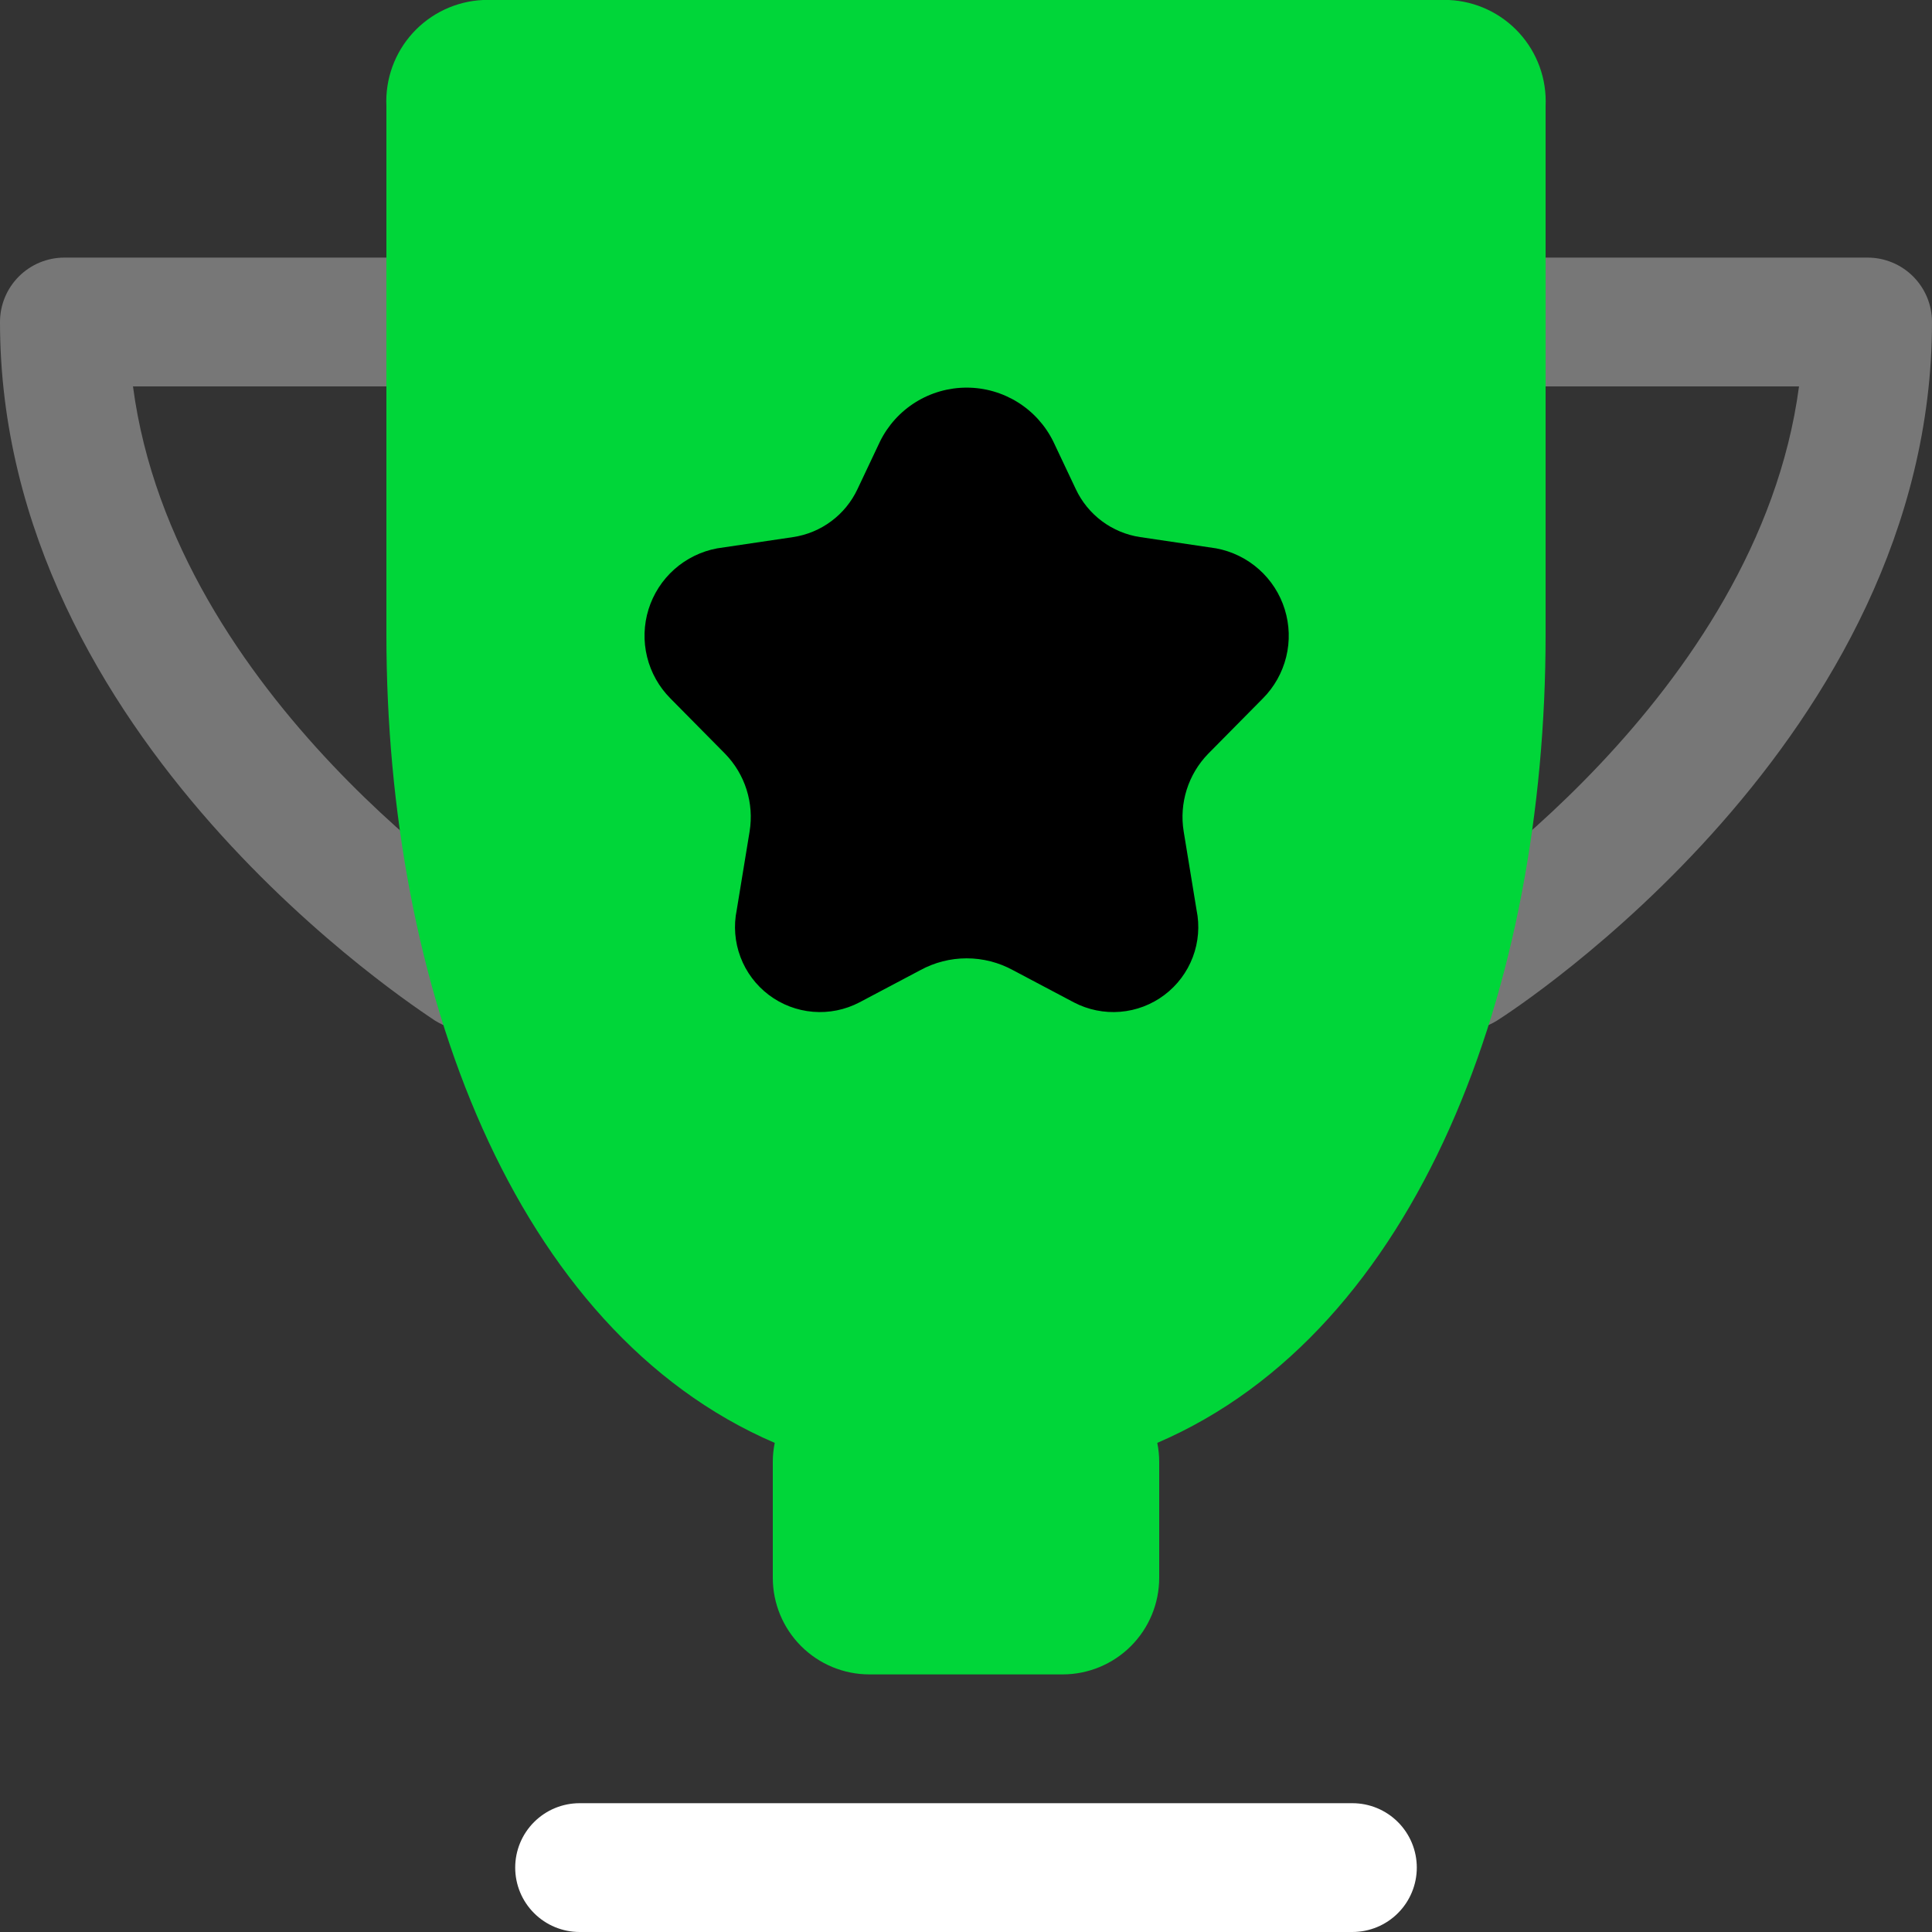
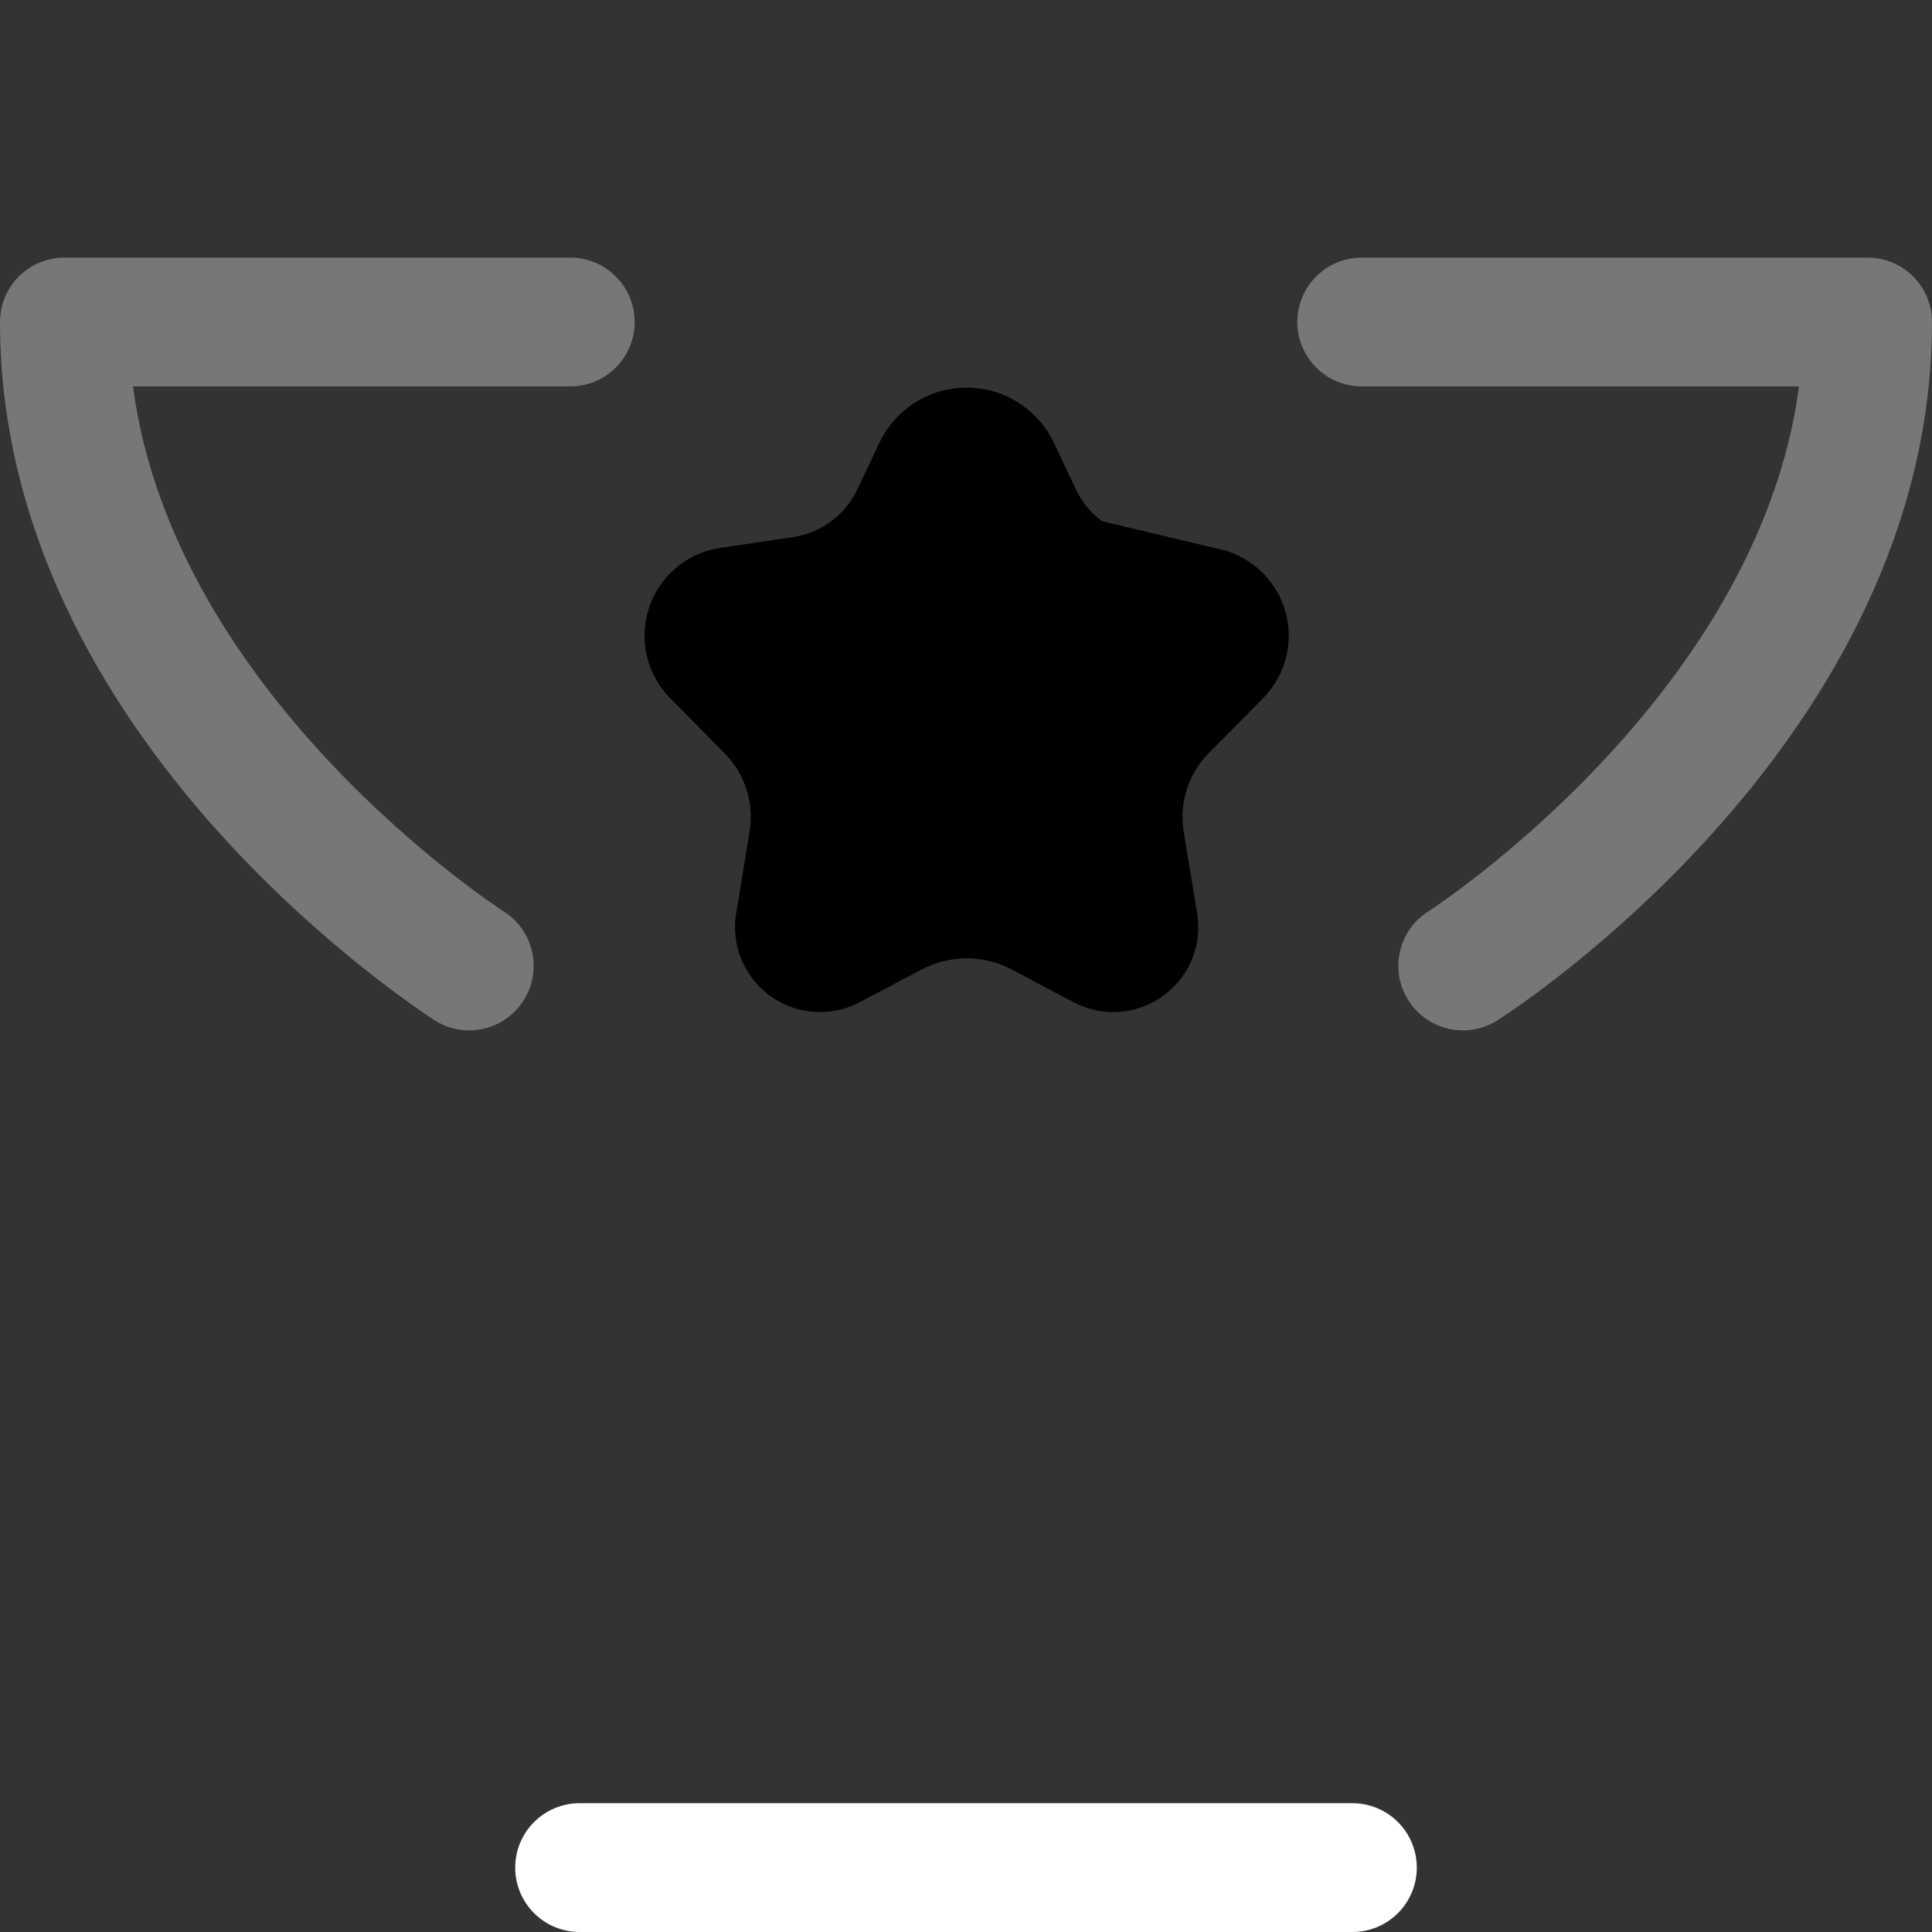
<svg xmlns="http://www.w3.org/2000/svg" width="90" height="90" viewBox="0 0 90 90" fill="none">
  <rect x="0" y="0" width="90" height="90" fill="#333333" stroke="none" />
  <path d="M21.855 48C21.287 48 20.73 47.839 20.25 47.535C19.5 47.01 0 34.5 0 15C0 14.204 0.316 13.441 0.879 12.879C1.441 12.316 2.204 12 3 12H26.565C27.361 12 28.124 12.316 28.686 12.879C29.249 13.441 29.565 14.204 29.565 15C29.565 15.796 29.249 16.559 28.686 17.121C28.124 17.684 27.361 18 26.565 18H6.195C8.115 32.535 23.31 42.36 23.475 42.465C24.145 42.893 24.618 43.569 24.789 44.346C24.961 45.122 24.817 45.934 24.39 46.605C24.119 47.032 23.745 47.384 23.302 47.628C22.859 47.872 22.361 48 21.855 48V48ZM69.75 47.535C70.575 47.01 90 34.425 90 15C90 14.204 89.684 13.441 89.121 12.879C88.559 12.316 87.796 12 87 12H63.435C62.639 12 61.876 12.316 61.314 12.879C60.751 13.441 60.435 14.204 60.435 15C60.435 15.796 60.751 16.559 61.314 17.121C61.876 17.684 62.639 18 63.435 18H83.805C81.885 32.475 66.72 42.345 66.525 42.465C65.855 42.893 65.382 43.569 65.211 44.346C65.039 45.122 65.183 45.934 65.61 46.605C65.881 47.032 66.255 47.384 66.698 47.628C67.141 47.872 67.639 48 68.145 48C68.713 48 69.27 47.839 69.75 47.535Z" fill="#777777" />
  <path d="M63 90H27C26.204 90 25.441 89.684 24.879 89.121C24.316 88.559 24 87.796 24 87C24 86.204 24.316 85.441 24.879 84.879C25.441 84.316 26.204 84 27 84H63C63.796 84 64.559 84.316 65.121 84.879C65.684 85.441 66 86.204 66 87C66 87.796 65.684 88.559 65.121 89.121C64.559 89.684 63.796 90 63 90Z" fill="white" />
-   <path d="M72 4.935V29.565C72 45.945 66.09 61.98 53.91 67.215C53.97 67.506 54.001 67.803 54 68.1V73.5C54 74.694 53.526 75.838 52.682 76.682C51.838 77.526 50.694 78 49.5 78H40.5C39.306 78 38.162 77.526 37.318 76.682C36.474 75.838 36 74.694 36 73.5V68.1C35.999 67.803 36.03 67.506 36.09 67.215C23.91 61.98 18 45.945 18 29.565V4.935C17.943 3.684 18.385 2.462 19.229 1.536C20.073 0.611 21.249 0.058 22.5 0H67.5C68.751 0.058 69.927 0.611 70.771 1.536C71.615 2.462 72.057 3.684 72 4.935Z" fill="#00D639" />
-   <path d="M49.065 20.565L50.115 22.785C50.392 23.376 50.811 23.889 51.334 24.279C51.858 24.669 52.469 24.924 53.115 25.02L56.655 25.545C57.395 25.683 58.084 26.021 58.646 26.521C59.209 27.021 59.625 27.666 59.848 28.385C60.072 29.104 60.096 29.87 59.916 30.601C59.736 31.333 59.361 32.001 58.83 32.535L56.28 35.115C55.821 35.587 55.479 36.159 55.281 36.787C55.083 37.415 55.034 38.08 55.14 38.73L55.74 42.39C55.891 43.124 55.83 43.886 55.565 44.586C55.3 45.287 54.842 45.898 54.243 46.349C53.645 46.8 52.931 47.072 52.184 47.133C51.438 47.194 50.689 47.042 50.025 46.695L47.19 45.195C46.528 44.833 45.785 44.643 45.03 44.643C44.275 44.643 43.532 44.833 42.87 45.195L40.035 46.695C39.371 47.042 38.622 47.194 37.876 47.133C37.129 47.072 36.415 46.8 35.816 46.349C35.218 45.898 34.76 45.287 34.495 44.586C34.23 43.886 34.169 43.124 34.32 42.39L34.92 38.73C35.025 38.08 34.977 37.415 34.779 36.787C34.581 36.159 34.239 35.587 33.78 35.115L31.23 32.535C30.699 32.001 30.323 31.333 30.144 30.601C29.964 29.87 29.988 29.104 30.211 28.385C30.435 27.666 30.851 27.021 31.413 26.521C31.976 26.021 32.665 25.683 33.405 25.545L36.945 25.02C37.59 24.924 38.202 24.669 38.725 24.279C39.249 23.889 39.668 23.376 39.945 22.785L40.995 20.565C41.367 19.812 41.941 19.178 42.654 18.735C43.367 18.292 44.19 18.057 45.03 18.057C45.87 18.057 46.692 18.292 47.405 18.735C48.118 19.178 48.693 19.812 49.065 20.565V20.565Z" fill="black" />
+   <path d="M49.065 20.565L50.115 22.785C50.392 23.376 50.811 23.889 51.334 24.279L56.655 25.545C57.395 25.683 58.084 26.021 58.646 26.521C59.209 27.021 59.625 27.666 59.848 28.385C60.072 29.104 60.096 29.87 59.916 30.601C59.736 31.333 59.361 32.001 58.83 32.535L56.28 35.115C55.821 35.587 55.479 36.159 55.281 36.787C55.083 37.415 55.034 38.08 55.14 38.73L55.74 42.39C55.891 43.124 55.83 43.886 55.565 44.586C55.3 45.287 54.842 45.898 54.243 46.349C53.645 46.8 52.931 47.072 52.184 47.133C51.438 47.194 50.689 47.042 50.025 46.695L47.19 45.195C46.528 44.833 45.785 44.643 45.03 44.643C44.275 44.643 43.532 44.833 42.87 45.195L40.035 46.695C39.371 47.042 38.622 47.194 37.876 47.133C37.129 47.072 36.415 46.8 35.816 46.349C35.218 45.898 34.76 45.287 34.495 44.586C34.23 43.886 34.169 43.124 34.32 42.39L34.92 38.73C35.025 38.08 34.977 37.415 34.779 36.787C34.581 36.159 34.239 35.587 33.78 35.115L31.23 32.535C30.699 32.001 30.323 31.333 30.144 30.601C29.964 29.87 29.988 29.104 30.211 28.385C30.435 27.666 30.851 27.021 31.413 26.521C31.976 26.021 32.665 25.683 33.405 25.545L36.945 25.02C37.59 24.924 38.202 24.669 38.725 24.279C39.249 23.889 39.668 23.376 39.945 22.785L40.995 20.565C41.367 19.812 41.941 19.178 42.654 18.735C43.367 18.292 44.19 18.057 45.03 18.057C45.87 18.057 46.692 18.292 47.405 18.735C48.118 19.178 48.693 19.812 49.065 20.565V20.565Z" fill="black" />
</svg>